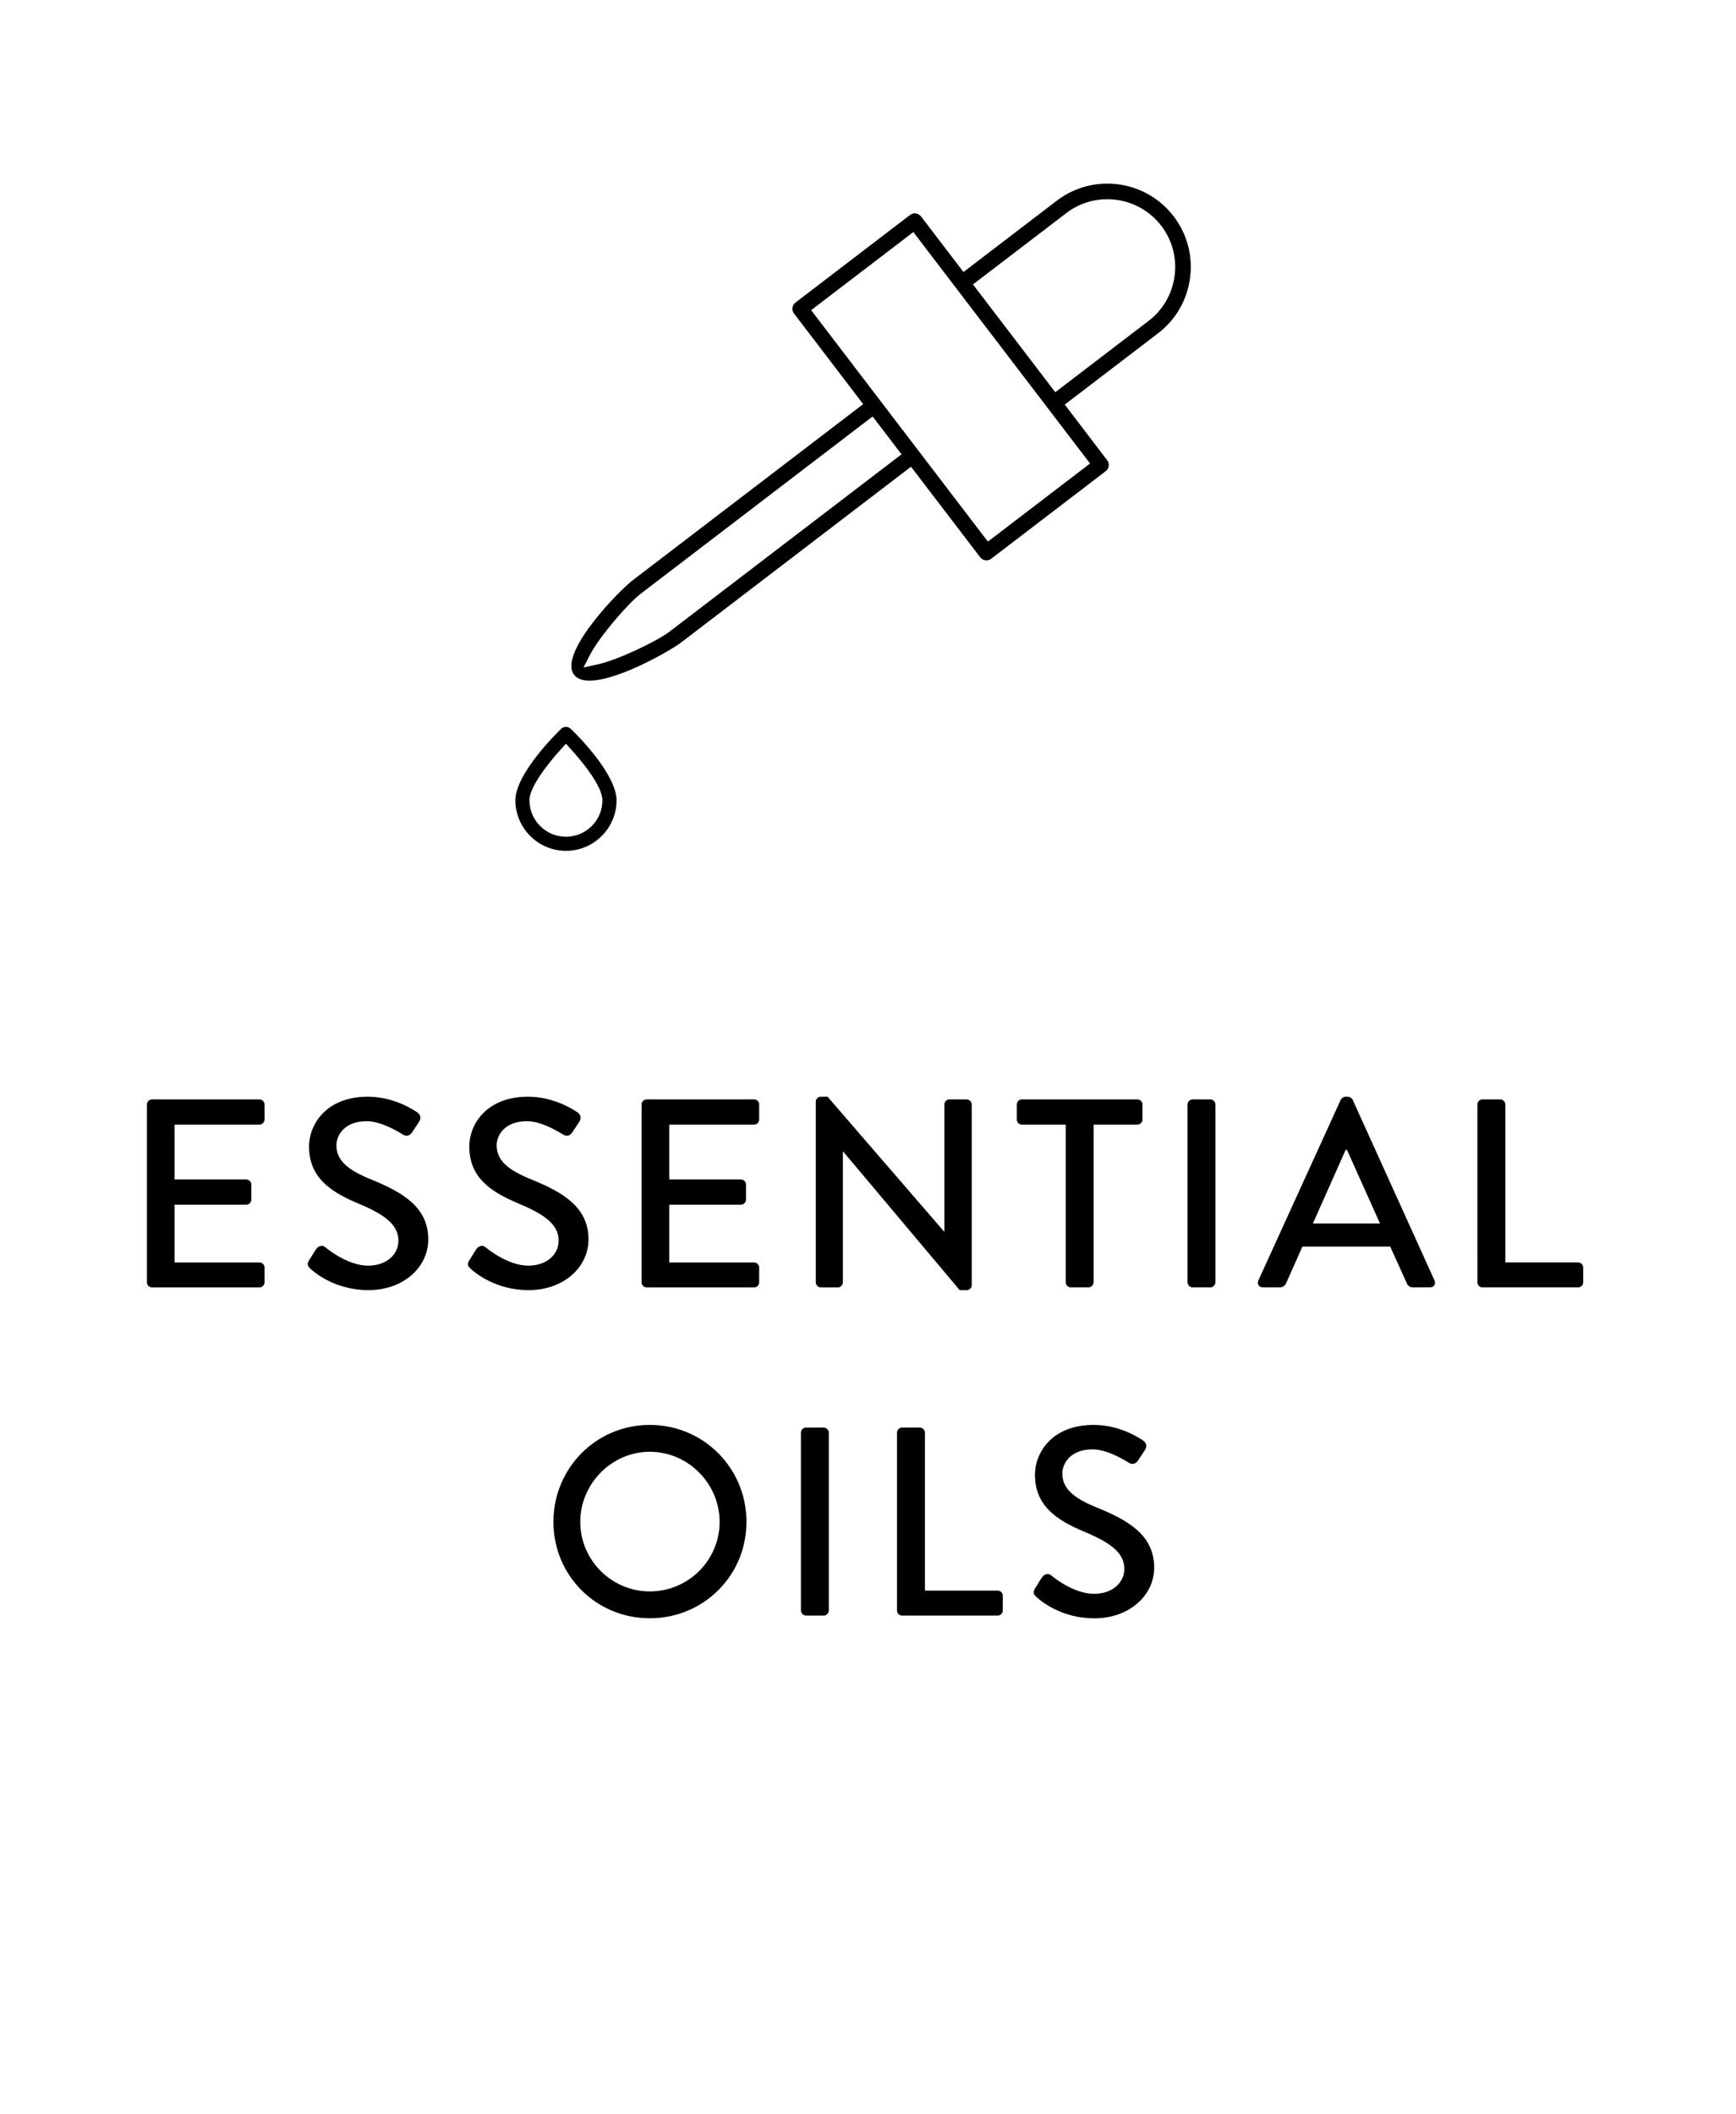
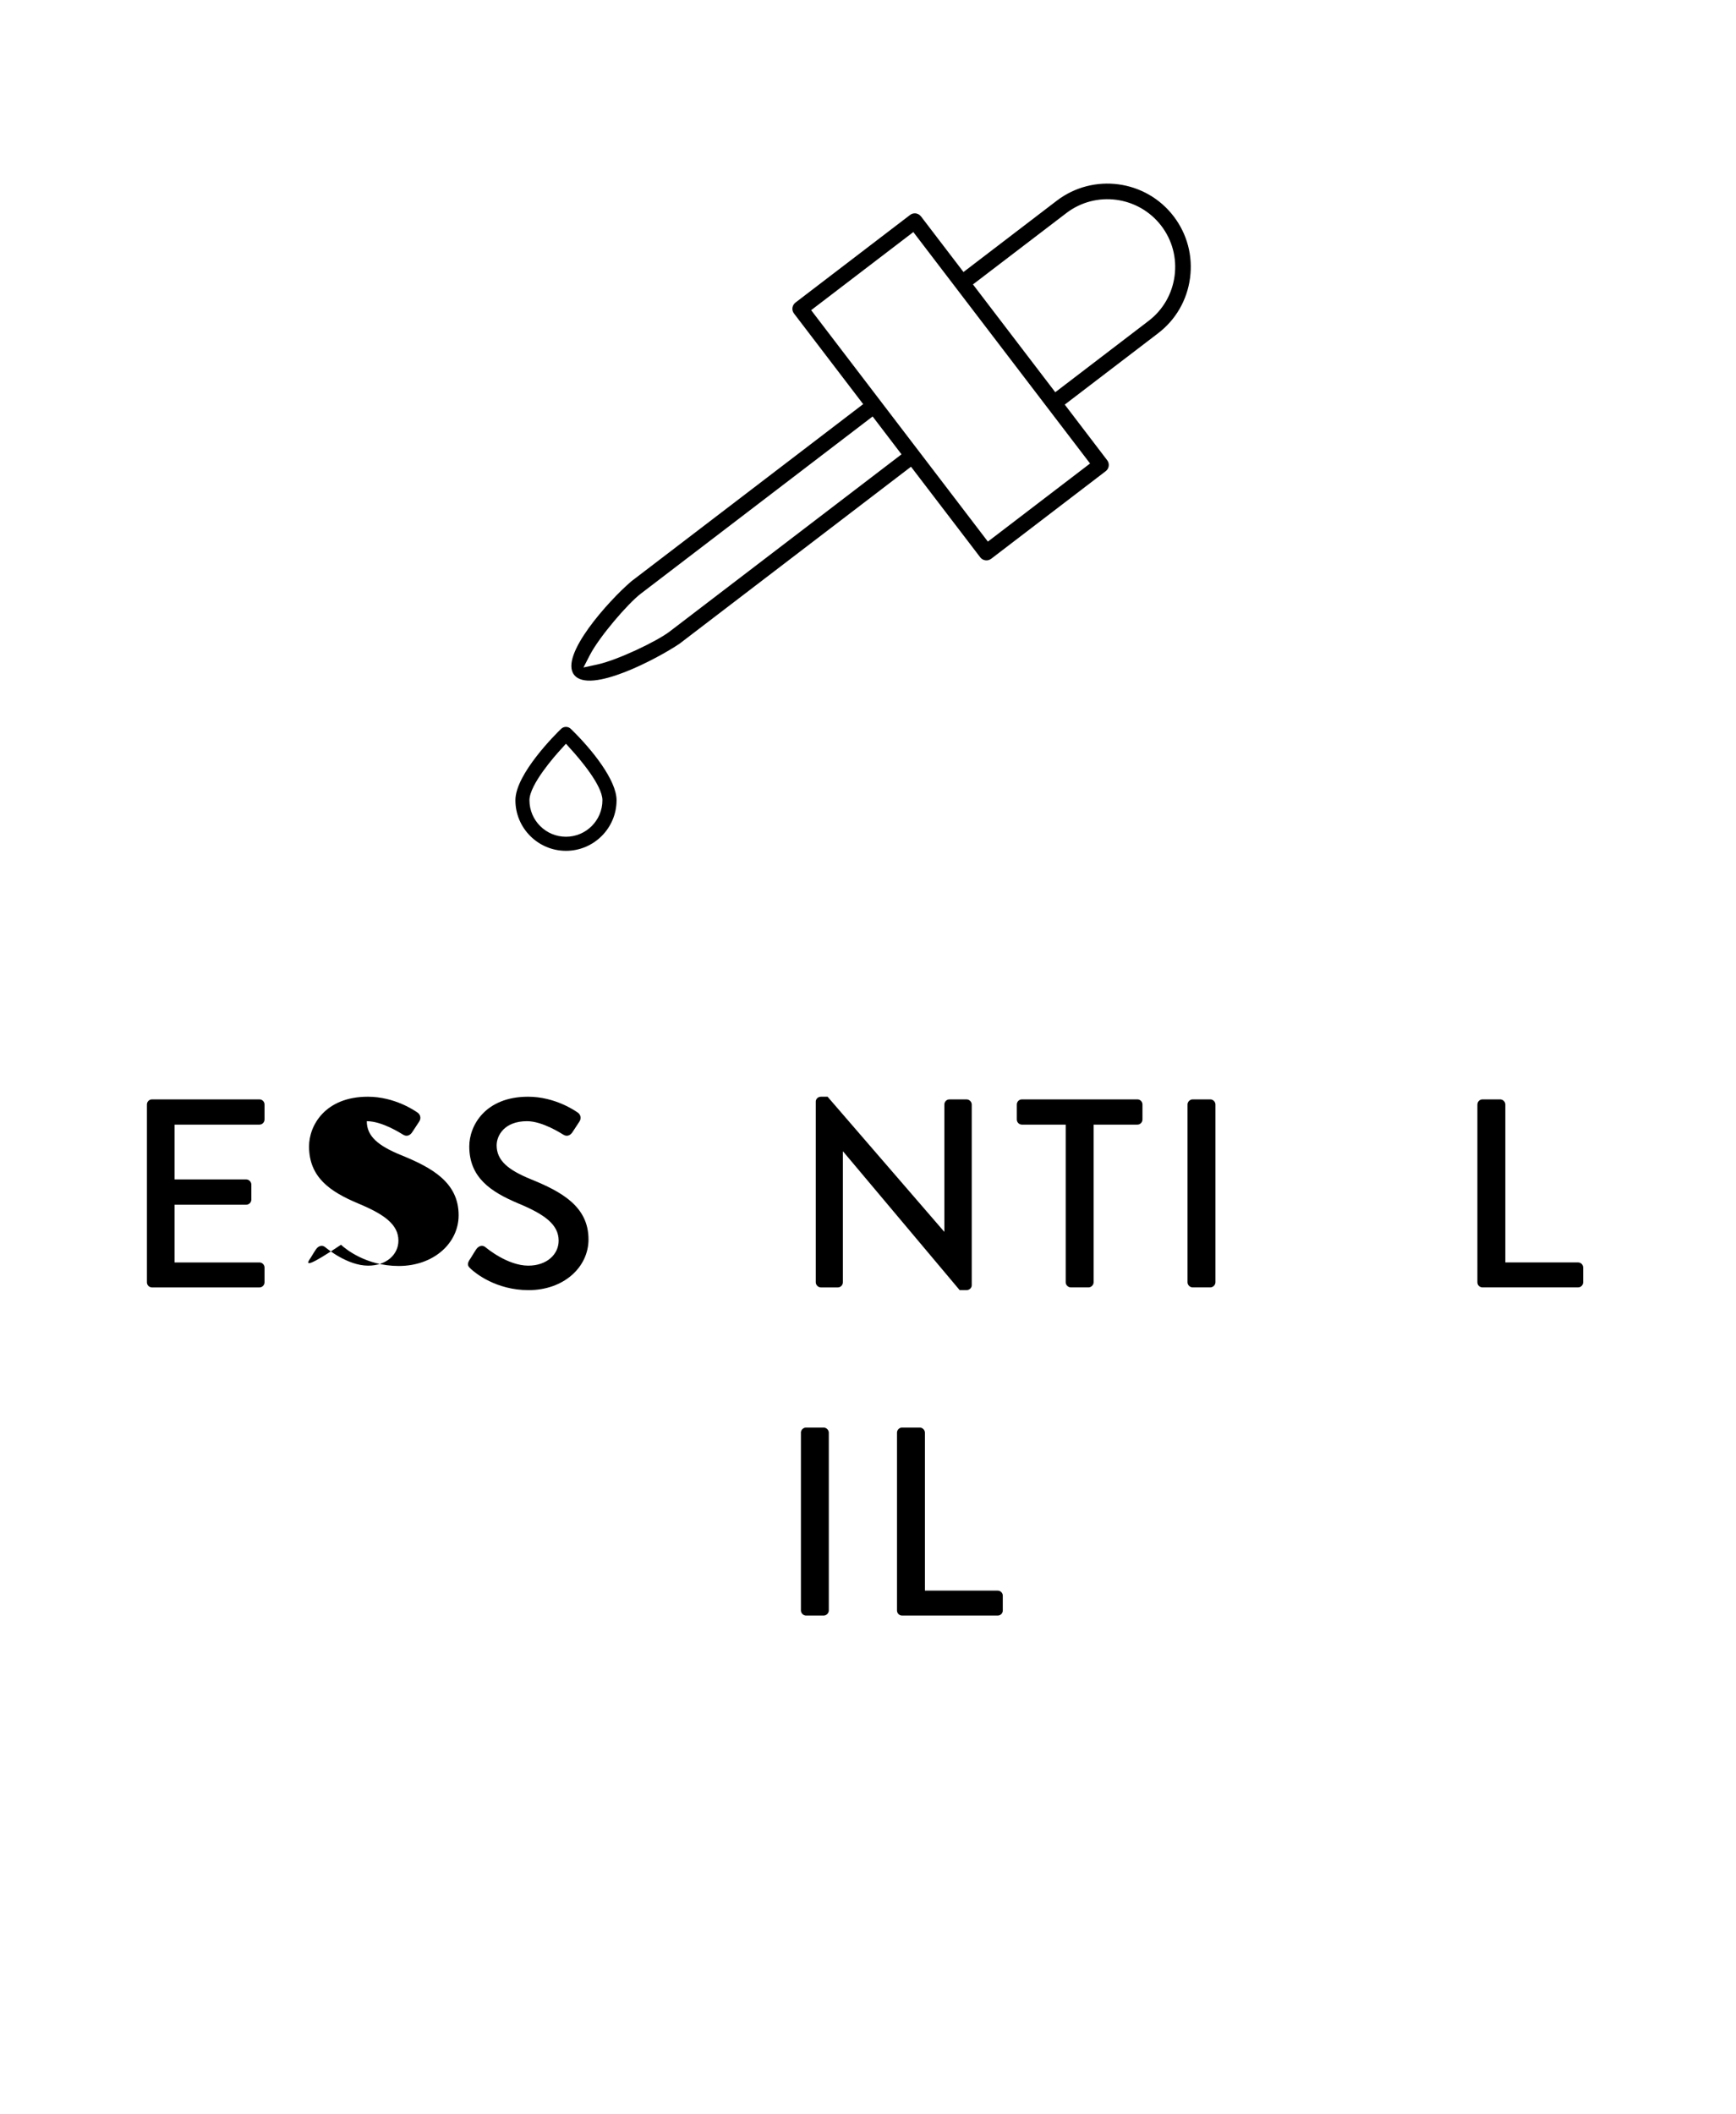
<svg xmlns="http://www.w3.org/2000/svg" xml:space="preserve" style="enable-background:new 0 0 58.213 70.866;" viewBox="0 0 58.213 70.866" y="0px" x="0px" id="Layer_1" version="1.1">
  <style type="text/css">
	.st0{fill:none;stroke:#000000;stroke-width:0.5;stroke-linecap:round;stroke-linejoin:round;stroke-miterlimit:10;}
	.st1{fill:none;stroke:#231F20;stroke-width:0.5;stroke-linecap:round;stroke-linejoin:round;stroke-miterlimit:10;}
	.st2{fill:none;stroke:#000000;stroke-width:0.5;stroke-miterlimit:10;}
	.st3{fill:none;stroke:#1D1D1B;stroke-width:0.5;stroke-linecap:round;stroke-linejoin:round;stroke-miterlimit:10;}
	.st4{fill:#FFFFFF;stroke:#000000;stroke-width:0.5;stroke-linecap:round;stroke-linejoin:round;}
</style>
  <g>
    <path d="M4.927,37.02c0-0.09,0.072-0.171,0.171-0.171h3.601   c0.099,0,0.171,0.081,0.171,0.171v0.504c0,0.09-0.072,0.171-0.171,0.171H5.854   v1.837h2.403c0.09,0,0.171,0.081,0.171,0.171v0.504   c0,0.1-0.081,0.172-0.171,0.172H5.854v1.936h2.845   c0.099,0,0.171,0.081,0.171,0.171v0.495c0,0.09-0.072,0.171-0.171,0.171H5.098   c-0.099,0-0.171-0.081-0.171-0.171V37.02z" />
-     <path d="M10.363,42.242c0.081-0.117,0.153-0.252,0.234-0.369   s0.207-0.153,0.306-0.072c0.054,0.045,0.747,0.621,1.44,0.621   c0.621,0,1.017-0.378,1.017-0.837c0-0.54-0.468-0.882-1.359-1.251   c-0.918-0.388-1.638-0.864-1.638-1.909c0-0.702,0.54-1.665,1.972-1.665   c0.9,0,1.575,0.468,1.665,0.531c0.072,0.045,0.145,0.171,0.054,0.306   c-0.072,0.108-0.153,0.234-0.225,0.342c-0.072,0.117-0.189,0.171-0.315,0.091   c-0.063-0.036-0.693-0.45-1.215-0.45c-0.756,0-1.018,0.477-1.018,0.81   c0,0.514,0.396,0.828,1.144,1.135c1.044,0.423,1.936,0.918,1.936,2.017   c0,0.937-0.837,1.701-2.008,1.701c-1.098,0-1.792-0.576-1.936-0.711   C10.336,42.458,10.273,42.395,10.363,42.242z" />
+     <path d="M10.363,42.242c0.081-0.117,0.153-0.252,0.234-0.369   s0.207-0.153,0.306-0.072c0.054,0.045,0.747,0.621,1.44,0.621   c0.621,0,1.017-0.378,1.017-0.837c0-0.54-0.468-0.882-1.359-1.251   c-0.918-0.388-1.638-0.864-1.638-1.909c0-0.702,0.54-1.665,1.972-1.665   c0.9,0,1.575,0.468,1.665,0.531c0.072,0.045,0.145,0.171,0.054,0.306   c-0.072,0.108-0.153,0.234-0.225,0.342c-0.072,0.117-0.189,0.171-0.315,0.091   c-0.063-0.036-0.693-0.45-1.215-0.45c0,0.514,0.396,0.828,1.144,1.135c1.044,0.423,1.936,0.918,1.936,2.017   c0,0.937-0.837,1.701-2.008,1.701c-1.098,0-1.792-0.576-1.936-0.711   C10.336,42.458,10.273,42.395,10.363,42.242z" />
    <path d="M15.736,42.242c0.081-0.117,0.153-0.252,0.234-0.369   s0.207-0.153,0.306-0.072c0.054,0.045,0.747,0.621,1.44,0.621   c0.621,0,1.017-0.378,1.017-0.837c0-0.54-0.468-0.882-1.359-1.251   c-0.918-0.388-1.638-0.864-1.638-1.909c0-0.702,0.54-1.665,1.972-1.665   c0.9,0,1.575,0.468,1.665,0.531c0.072,0.045,0.145,0.171,0.054,0.306   c-0.072,0.108-0.153,0.234-0.225,0.342c-0.072,0.117-0.189,0.171-0.315,0.091   c-0.063-0.036-0.693-0.45-1.215-0.45c-0.756,0-1.018,0.477-1.018,0.81   c0,0.514,0.396,0.828,1.144,1.135c1.044,0.423,1.936,0.918,1.936,2.017   c0,0.937-0.837,1.701-2.008,1.701c-1.098,0-1.792-0.576-1.936-0.711   C15.709,42.458,15.646,42.395,15.736,42.242z" />
-     <path d="M21.514,37.02c0-0.09,0.072-0.171,0.171-0.171h3.601   c0.099,0,0.171,0.081,0.171,0.171v0.504c0,0.09-0.072,0.171-0.171,0.171h-2.845   v1.837h2.404c0.09,0,0.171,0.081,0.171,0.171v0.504   c0,0.1-0.081,0.172-0.171,0.172h-2.404v1.936h2.845   c0.099,0,0.171,0.081,0.171,0.171v0.495c0,0.09-0.072,0.171-0.171,0.171h-3.601   c-0.099,0-0.171-0.081-0.171-0.171V37.02z" />
    <path d="M27.355,36.922c0-0.091,0.081-0.162,0.171-0.162h0.225l3.907,4.52h0.009   v-4.259c0-0.09,0.072-0.171,0.171-0.171h0.576c0.09,0,0.171,0.081,0.171,0.171   v6.059c0,0.09-0.081,0.162-0.171,0.162h-0.234l-3.907-4.646h-0.009v4.385   c0,0.09-0.072,0.171-0.171,0.171h-0.567c-0.09,0-0.171-0.081-0.171-0.171V36.922   z" />
    <path d="M35.735,37.695h-1.467c-0.099,0-0.171-0.081-0.171-0.171v-0.504   c0-0.09,0.072-0.171,0.171-0.171h3.871c0.099,0,0.171,0.081,0.171,0.171v0.504   c0,0.09-0.072,0.171-0.171,0.171H36.672v5.285c0,0.09-0.081,0.171-0.171,0.171   h-0.594c-0.09,0-0.171-0.081-0.171-0.171V37.695z" />
    <path d="M39.821,37.02c0-0.09,0.081-0.171,0.171-0.171h0.594   c0.09,0,0.171,0.081,0.171,0.171v5.96c0,0.09-0.081,0.171-0.171,0.171h-0.594   c-0.09,0-0.171-0.081-0.171-0.171V37.02z" />
-     <path d="M42.197,42.917l2.764-6.059c0.027-0.054,0.108-0.099,0.153-0.099h0.09   c0.045,0,0.126,0.045,0.153,0.099l2.746,6.059   c0.054,0.117-0.018,0.234-0.153,0.234h-0.567c-0.108,0-0.171-0.054-0.207-0.135   l-0.558-1.233h-2.944c-0.18,0.414-0.369,0.819-0.549,1.233   c-0.027,0.062-0.099,0.135-0.207,0.135h-0.567   C42.215,43.151,42.144,43.034,42.197,42.917z M46.275,41.009l-1.107-2.467h-0.045   l-1.098,2.467H46.275z" />
    <path d="M49.542,37.02c0-0.09,0.072-0.171,0.171-0.171h0.594   c0.09,0,0.171,0.081,0.171,0.171v5.294h2.439c0.099,0,0.171,0.081,0.171,0.171   v0.495c0,0.09-0.072,0.171-0.171,0.171h-3.205c-0.099,0-0.171-0.081-0.171-0.171   V37.02z" />
-     <path d="M21.79,47.76c1.801,0,3.241,1.449,3.241,3.25   c0,1.8-1.44,3.231-3.241,3.231c-1.8,0-3.232-1.432-3.232-3.231   C18.558,49.209,19.99,47.76,21.79,47.76z M21.79,53.341   c1.288,0,2.341-1.044,2.341-2.331c0-1.278-1.053-2.35-2.341-2.35   c-1.278,0-2.332,1.071-2.332,2.35C19.458,52.297,20.512,53.341,21.79,53.341z" />
    <path d="M26.856,48.02c0-0.09,0.081-0.171,0.171-0.171h0.594   c0.09,0,0.171,0.081,0.171,0.171v5.96c0,0.09-0.081,0.171-0.171,0.171H27.028   c-0.09,0-0.171-0.081-0.171-0.171V48.02z" />
    <path d="M30.079,48.02c0-0.09,0.072-0.171,0.171-0.171h0.594   c0.09,0,0.171,0.081,0.171,0.171v5.294h2.44c0.099,0,0.171,0.081,0.171,0.171   v0.495c0,0.09-0.072,0.171-0.171,0.171H30.25c-0.099,0-0.171-0.081-0.171-0.171   V48.02z" />
-     <path d="M34.705,53.242c0.081-0.117,0.153-0.252,0.234-0.369   s0.207-0.153,0.306-0.072c0.054,0.045,0.747,0.621,1.44,0.621   c0.621,0,1.017-0.378,1.017-0.837c0-0.54-0.468-0.882-1.359-1.251   c-0.918-0.388-1.638-0.864-1.638-1.909c0-0.702,0.54-1.665,1.972-1.665   c0.9,0,1.575,0.468,1.665,0.531c0.072,0.045,0.145,0.171,0.054,0.306   c-0.072,0.108-0.153,0.234-0.225,0.342c-0.072,0.117-0.189,0.171-0.315,0.091   c-0.063-0.036-0.693-0.45-1.215-0.45c-0.756,0-1.018,0.477-1.018,0.81   c0,0.514,0.396,0.828,1.144,1.135c1.044,0.423,1.936,0.918,1.936,2.017   c0,0.937-0.837,1.701-2.008,1.701c-1.098,0-1.792-0.576-1.936-0.711   C34.678,53.458,34.615,53.395,34.705,53.242z" />
  </g>
  <g>
    <path d="M19.143,24.432l-0.009-0.009c-0.043-0.038-0.098-0.059-0.155-0.059   c-0.062,0-0.12,0.023-0.164,0.066c-0.157,0.151-1.532,1.507-1.532,2.392   c0,0.936,0.761,1.696,1.696,1.696s1.696-0.761,1.696-1.696   C20.675,26.151,19.85,25.116,19.143,24.432z M18.978,28.046   c-0.675,0-1.224-0.549-1.224-1.224c0-0.525,0.865-1.499,1.039-1.689l0.185-0.205   l0.185,0.206c0.243,0.268,1.038,1.181,1.038,1.688   C20.202,27.497,19.653,28.046,18.978,28.046z" />
    <path d="M39.357,7.252c-0.936-1.225-2.693-1.461-3.92-0.525l-3.129,2.391   l-0.03-0.04l-1.394-1.824c-0.05-0.065-0.125-0.103-0.208-0.103   c-0.059,0-0.113,0.019-0.159,0.054l-3.843,2.937   c-0.056,0.042-0.091,0.104-0.101,0.173c-0.009,0.07,0.009,0.137,0.052,0.193   l2.32,3.038l-0.04,0.03l-7.733,5.907c-0.767,0.655-2.414,2.491-1.923,3.132   c0.513,0.674,2.804-0.544,3.536-1.038l7.764-5.934l0.03,0.04l2.29,2.996   c0.042,0.056,0.104,0.092,0.173,0.101c0.067,0.011,0.136-0.008,0.195-0.051   l3.842-2.937c0.114-0.087,0.136-0.252,0.048-0.366l-1.423-1.865l0.04-0.03   l3.088-2.359c0.593-0.452,0.974-1.11,1.073-1.852   C40.004,8.578,39.809,7.844,39.357,7.252z M30.191,15.258l-7.733,5.908   c-0.44,0.337-1.77,0.966-2.427,1.106l-0.466,0.101l0.219-0.424   c0.31-0.599,1.265-1.716,1.705-2.051l7.773-5.939l0.03,0.04l0.938,1.229   L30.191,15.258z M36.553,15.536l-0.04,0.03l-3.387,2.588l-0.03-0.04   l-5.896-7.718l0.04-0.03l3.387-2.588l0.03,0.04L36.553,15.536z M39.387,9.251   c-0.081,0.603-0.39,1.138-0.872,1.505l-3.129,2.391l-0.03-0.04l-2.73-3.574   l0.04-0.03l3.089-2.359c0.994-0.762,2.424-0.57,3.187,0.426   c0.368,0.482,0.526,1.08,0.445,1.683H39.387z" />
  </g>
</svg>